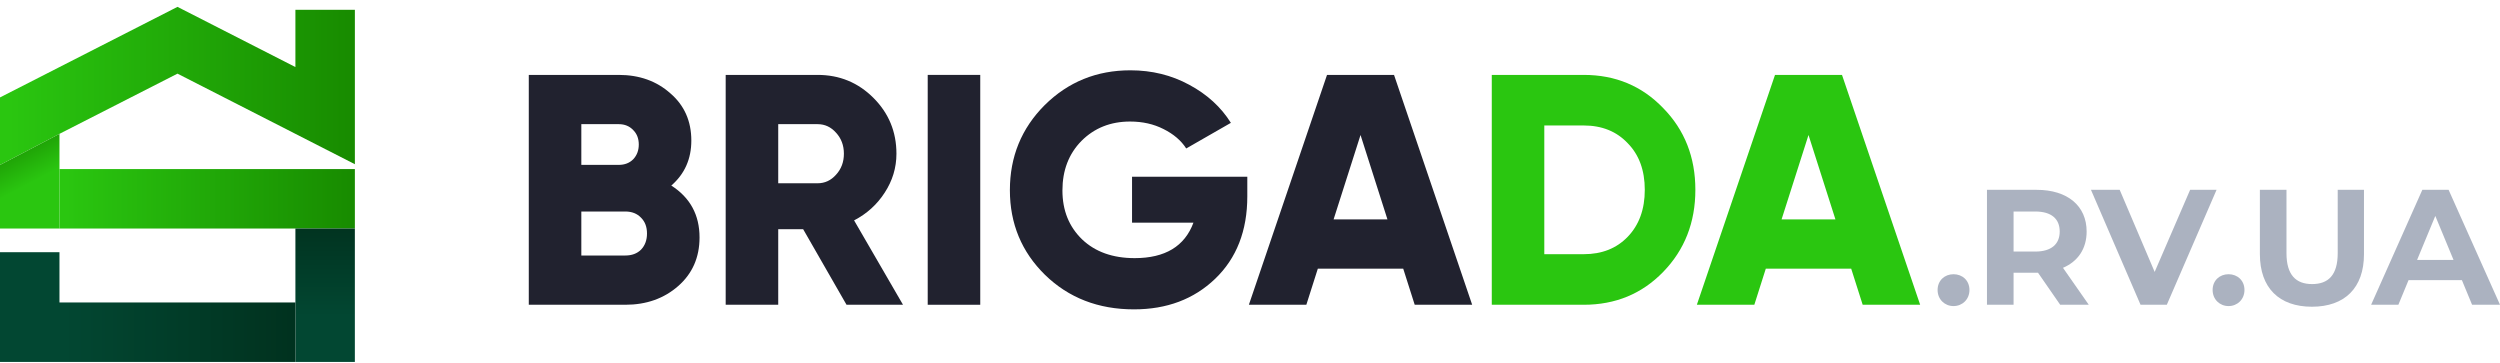
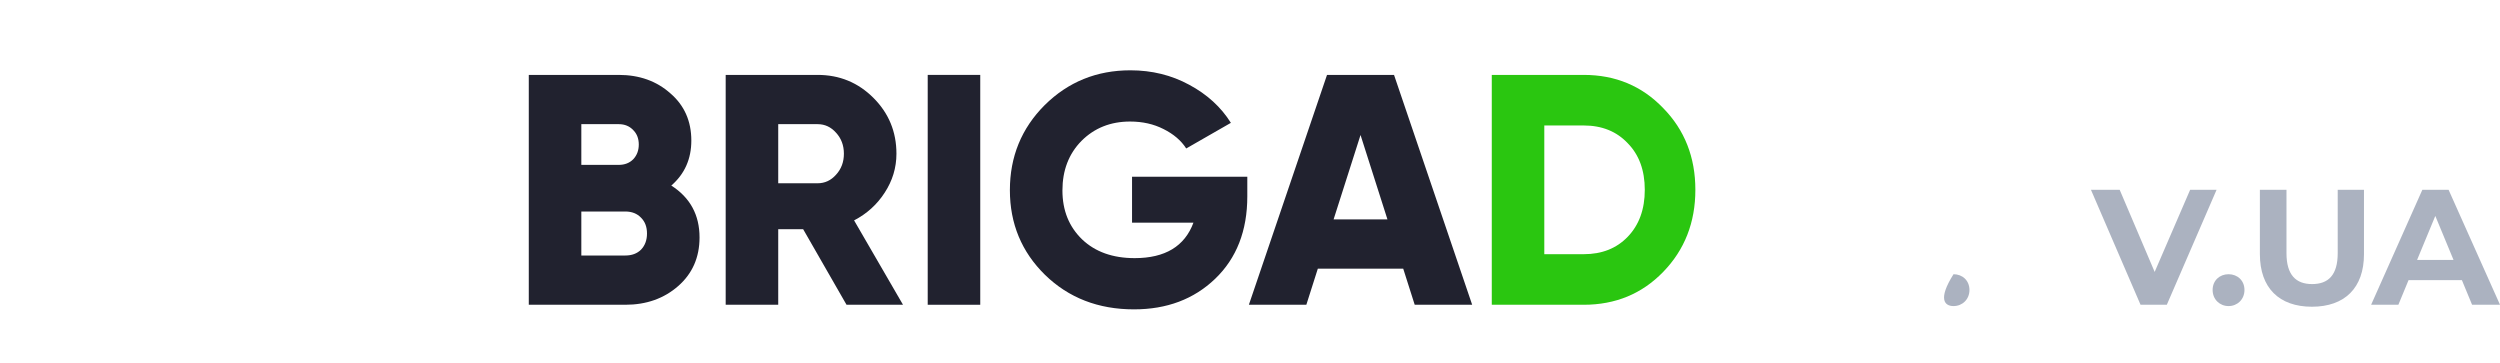
<svg xmlns="http://www.w3.org/2000/svg" width="179" height="26" viewBox="0 0 179 26" fill="none">
  <g clip-path="url(#clip0_197_1590)">
    <path d="M25.409 0.701V11.758L21.151 9.583L12.708 5.273L4.258 9.583L0 11.81V6.976L12.708 0.491L21.151 4.801V0.701H25.409Z" fill="url(#paint0_linear_197_1590)" />
    <path d="M4.258 9.583V16.363H0V11.81L4.258 9.583Z" fill="url(#paint1_linear_197_1590)" />
    <path d="M25.409 12.105H4.258V16.363H25.409V12.105Z" fill="url(#paint2_linear_197_1590)" />
    <path d="M25.408 16.363H21.151V25.913H25.408V16.363Z" fill="url(#paint3_linear_197_1590)" />
    <path d="M21.151 21.655V25.913H0V18.059H4.258V21.655H21.151Z" fill="url(#paint4_linear_197_1590)" />
  </g>
  <path d="M48.065 13.286C49.413 14.148 50.087 15.387 50.087 17.001C50.087 18.427 49.578 19.587 48.559 20.481C47.54 21.374 46.278 21.821 44.773 21.821H37.861V5.363H44.303C45.777 5.363 47.007 5.802 47.995 6.68C48.998 7.542 49.499 8.67 49.499 10.065C49.499 11.382 49.021 12.456 48.065 13.286ZM44.303 8.89H41.623V11.805H44.303C44.727 11.805 45.071 11.672 45.338 11.405C45.604 11.123 45.737 10.771 45.737 10.348C45.737 9.924 45.604 9.579 45.338 9.313C45.071 9.031 44.727 8.89 44.303 8.89ZM44.773 18.294C45.244 18.294 45.62 18.153 45.902 17.871C46.184 17.573 46.325 17.189 46.325 16.719C46.325 16.249 46.184 15.873 45.902 15.591C45.62 15.293 45.244 15.144 44.773 15.144H41.623V18.294H44.773Z" fill="#21222F" />
  <path d="M60.611 21.821L57.507 16.413H55.721V21.821H51.959V5.363H58.542C60.109 5.363 61.442 5.912 62.539 7.009C63.636 8.106 64.185 9.438 64.185 11.006C64.185 12.009 63.903 12.941 63.338 13.804C62.79 14.65 62.061 15.308 61.152 15.779L64.655 21.821H60.611ZM55.721 8.89V13.122H58.542C59.059 13.122 59.498 12.918 59.859 12.511C60.235 12.103 60.423 11.601 60.423 11.006C60.423 10.41 60.235 9.909 59.859 9.501C59.498 9.094 59.059 8.89 58.542 8.89H55.721Z" fill="#21222F" />
  <path d="M66.424 5.363H70.186V21.821H66.424V5.363Z" fill="#21222F" />
  <path d="M89.307 12.652V14.062C89.307 16.523 88.539 18.49 87.002 19.964C85.482 21.421 83.546 22.15 81.195 22.15C78.64 22.15 76.516 21.327 74.824 19.681C73.147 18.036 72.308 16.014 72.308 13.616C72.308 11.217 73.139 9.188 74.8 7.526C76.477 5.865 78.523 5.034 80.937 5.034C82.473 5.034 83.876 5.379 85.145 6.068C86.43 6.758 87.426 7.667 88.131 8.796L84.933 10.63C84.573 10.065 84.032 9.603 83.311 9.242C82.606 8.882 81.806 8.702 80.913 8.702C79.518 8.702 78.358 9.164 77.433 10.089C76.524 11.014 76.07 12.197 76.07 13.639C76.07 15.065 76.54 16.233 77.481 17.142C78.421 18.036 79.675 18.482 81.242 18.482C83.421 18.482 84.824 17.636 85.451 15.943H81.054V12.652H89.307Z" fill="#21222F" />
  <path d="M101.293 21.821L100.47 19.235H94.357L93.534 21.821H89.42L95.015 5.363H99.812L105.407 21.821H101.293ZM95.486 15.708H99.341L97.414 9.666L95.486 15.708Z" fill="#21222F" />
  <path d="M113.394 5.363C115.667 5.363 117.563 6.155 119.083 7.738C120.62 9.305 121.388 11.257 121.388 13.592C121.388 15.928 120.62 17.887 119.083 19.47C117.563 21.037 115.667 21.821 113.394 21.821H106.811V5.363H113.394ZM113.394 18.2C114.695 18.2 115.745 17.785 116.544 16.954C117.359 16.108 117.767 14.987 117.767 13.592C117.767 12.197 117.359 11.084 116.544 10.254C115.745 9.407 114.695 8.984 113.394 8.984H110.572V18.2H113.394Z" fill="#2AC610" />
-   <path d="M133.368 21.821L132.545 19.235H126.432L125.61 21.821H121.495L127.091 5.363H131.887L137.483 21.821H133.368ZM127.561 15.708H131.417L129.489 9.666L127.561 15.708Z" fill="#2AC610" />
-   <path d="M139.872 21.915C140.507 21.915 141.013 21.433 141.013 20.763C141.013 20.081 140.507 19.634 139.872 19.634C139.238 19.634 138.732 20.081 138.732 20.763C138.732 21.433 139.238 21.915 139.872 21.915Z" fill="#ABB2C0" />
-   <path d="M149.556 21.821L147.71 19.176C148.78 18.718 149.403 17.812 149.403 16.578C149.403 14.732 148.027 13.592 145.829 13.592H142.267V21.821H144.172V19.529H145.829H145.923L147.51 21.821H149.556ZM147.475 16.578C147.475 17.471 146.887 18.012 145.723 18.012H144.172V15.144H145.723C146.887 15.144 147.475 15.673 147.475 16.578Z" fill="#ABB2C0" />
+   <path d="M139.872 21.915C140.507 21.915 141.013 21.433 141.013 20.763C141.013 20.081 140.507 19.634 139.872 19.634C138.732 21.433 139.238 21.915 139.872 21.915Z" fill="#ABB2C0" />
  <path d="M156.813 13.592L154.274 19.47L151.77 13.592H149.713L153.263 21.821H155.144L158.706 13.592H156.813Z" fill="#ABB2C0" />
  <path d="M159.564 21.915C160.199 21.915 160.704 21.433 160.704 20.763C160.704 20.081 160.199 19.634 159.564 19.634C158.929 19.634 158.424 20.081 158.424 20.763C158.424 21.433 158.929 21.915 159.564 21.915Z" fill="#ABB2C0" />
  <path d="M165.534 21.962C167.874 21.962 169.261 20.622 169.261 18.2V13.592H167.38V18.13C167.38 19.693 166.71 20.34 165.546 20.34C164.394 20.34 163.712 19.693 163.712 18.13V13.592H161.808V18.2C161.808 20.622 163.195 21.962 165.534 21.962Z" fill="#ABB2C0" />
  <path d="M177.001 21.821H179L175.32 13.592H173.439L169.772 21.821H171.723L172.452 20.058H176.272L177.001 21.821ZM173.063 18.612L174.368 15.461L175.673 18.612H173.063Z" fill="#ABB2C0" />
  <defs>
    <linearGradient id="paint0_linear_197_1590" x1="0.642" y1="6.151" x2="24.878" y2="6.151" gradientUnits="userSpaceOnUse">
      <stop stop-color="#2AC610" />
      <stop offset="1" stop-color="#188C00" />
    </linearGradient>
    <linearGradient id="paint1_linear_197_1590" x1="2.207" y1="13.114" x2="0.439" y2="9.76" gradientUnits="userSpaceOnUse">
      <stop stop-color="#2AC610" />
      <stop offset="1" stop-color="#188C00" />
    </linearGradient>
    <linearGradient id="paint2_linear_197_1590" x1="4.736" y1="14.234" x2="24.99" y2="14.234" gradientUnits="userSpaceOnUse">
      <stop stop-color="#2AC610" />
      <stop offset="1" stop-color="#188C00" />
    </linearGradient>
    <linearGradient id="paint3_linear_197_1590" x1="23.279" y1="14.286" x2="23.279" y2="22.664" gradientUnits="userSpaceOnUse">
      <stop stop-color="#002D1A" />
      <stop offset="1" stop-color="#024732" />
    </linearGradient>
    <linearGradient id="paint4_linear_197_1590" x1="24.878" y1="21.99" x2="4.539" y2="21.99" gradientUnits="userSpaceOnUse">
      <stop stop-color="#002D1A" />
      <stop offset="1" stop-color="#024732" />
    </linearGradient>
    <clipPath id="clip0_197_1590">
-       <rect width="25.409" height="25.422" fill="white" transform="translate(0 0.491)" />
-     </clipPath>
+       </clipPath>
  </defs>
</svg>